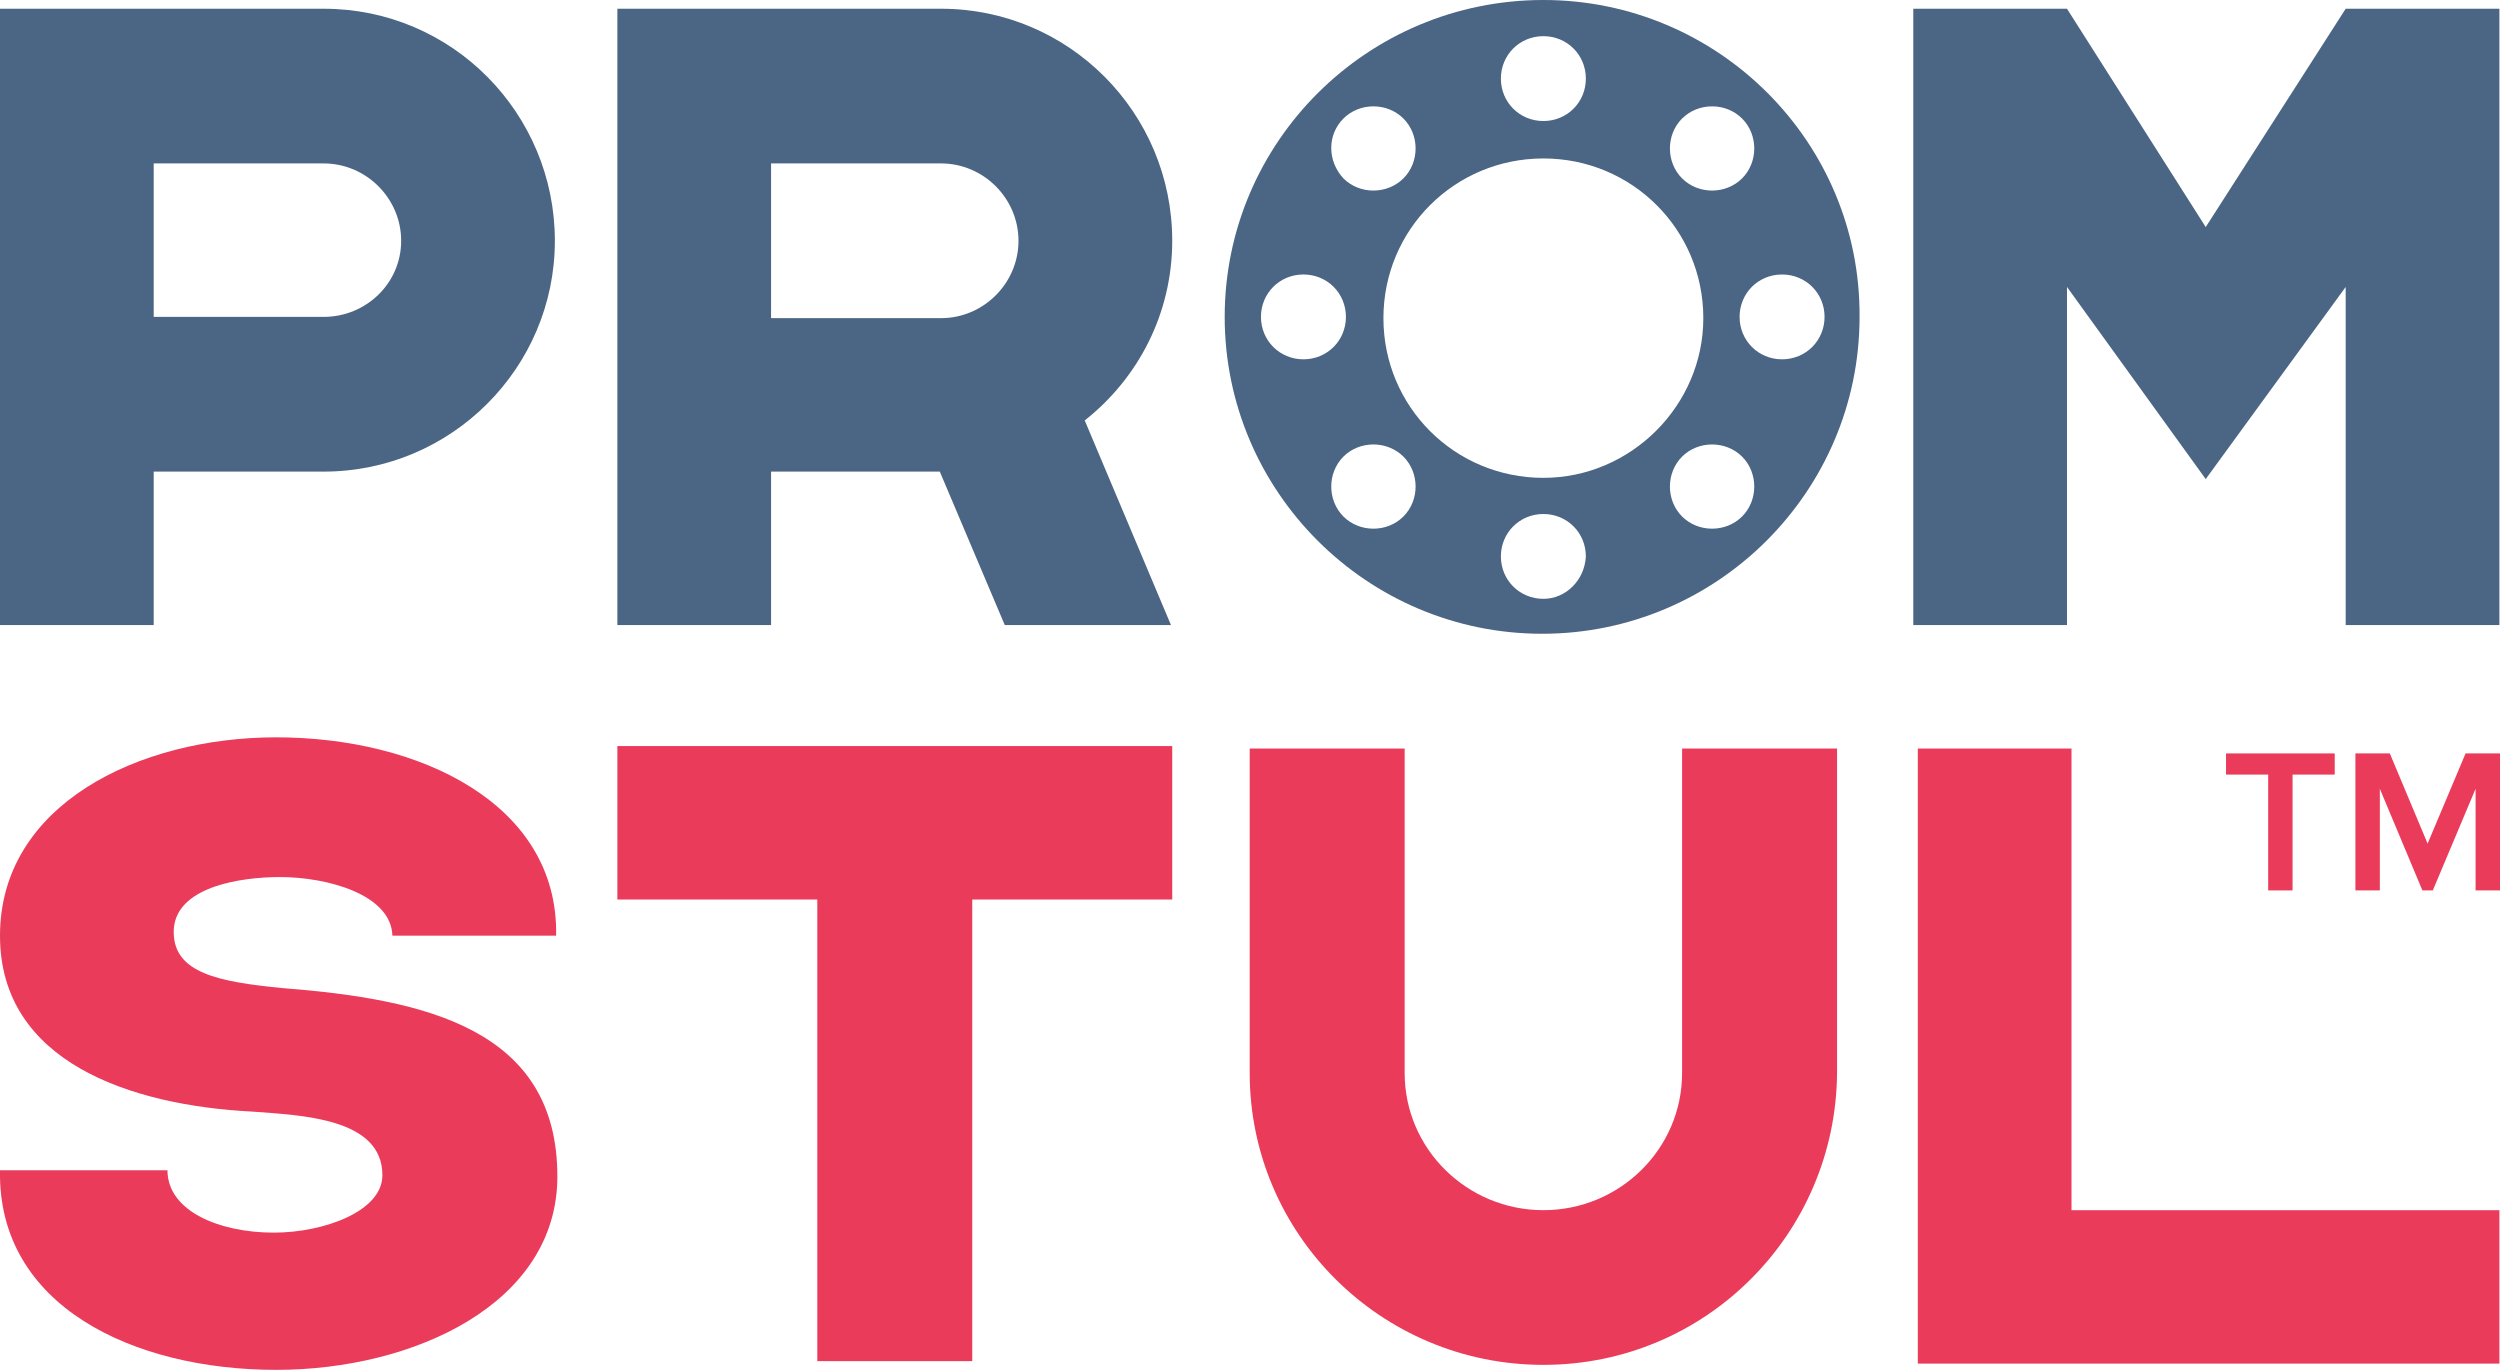
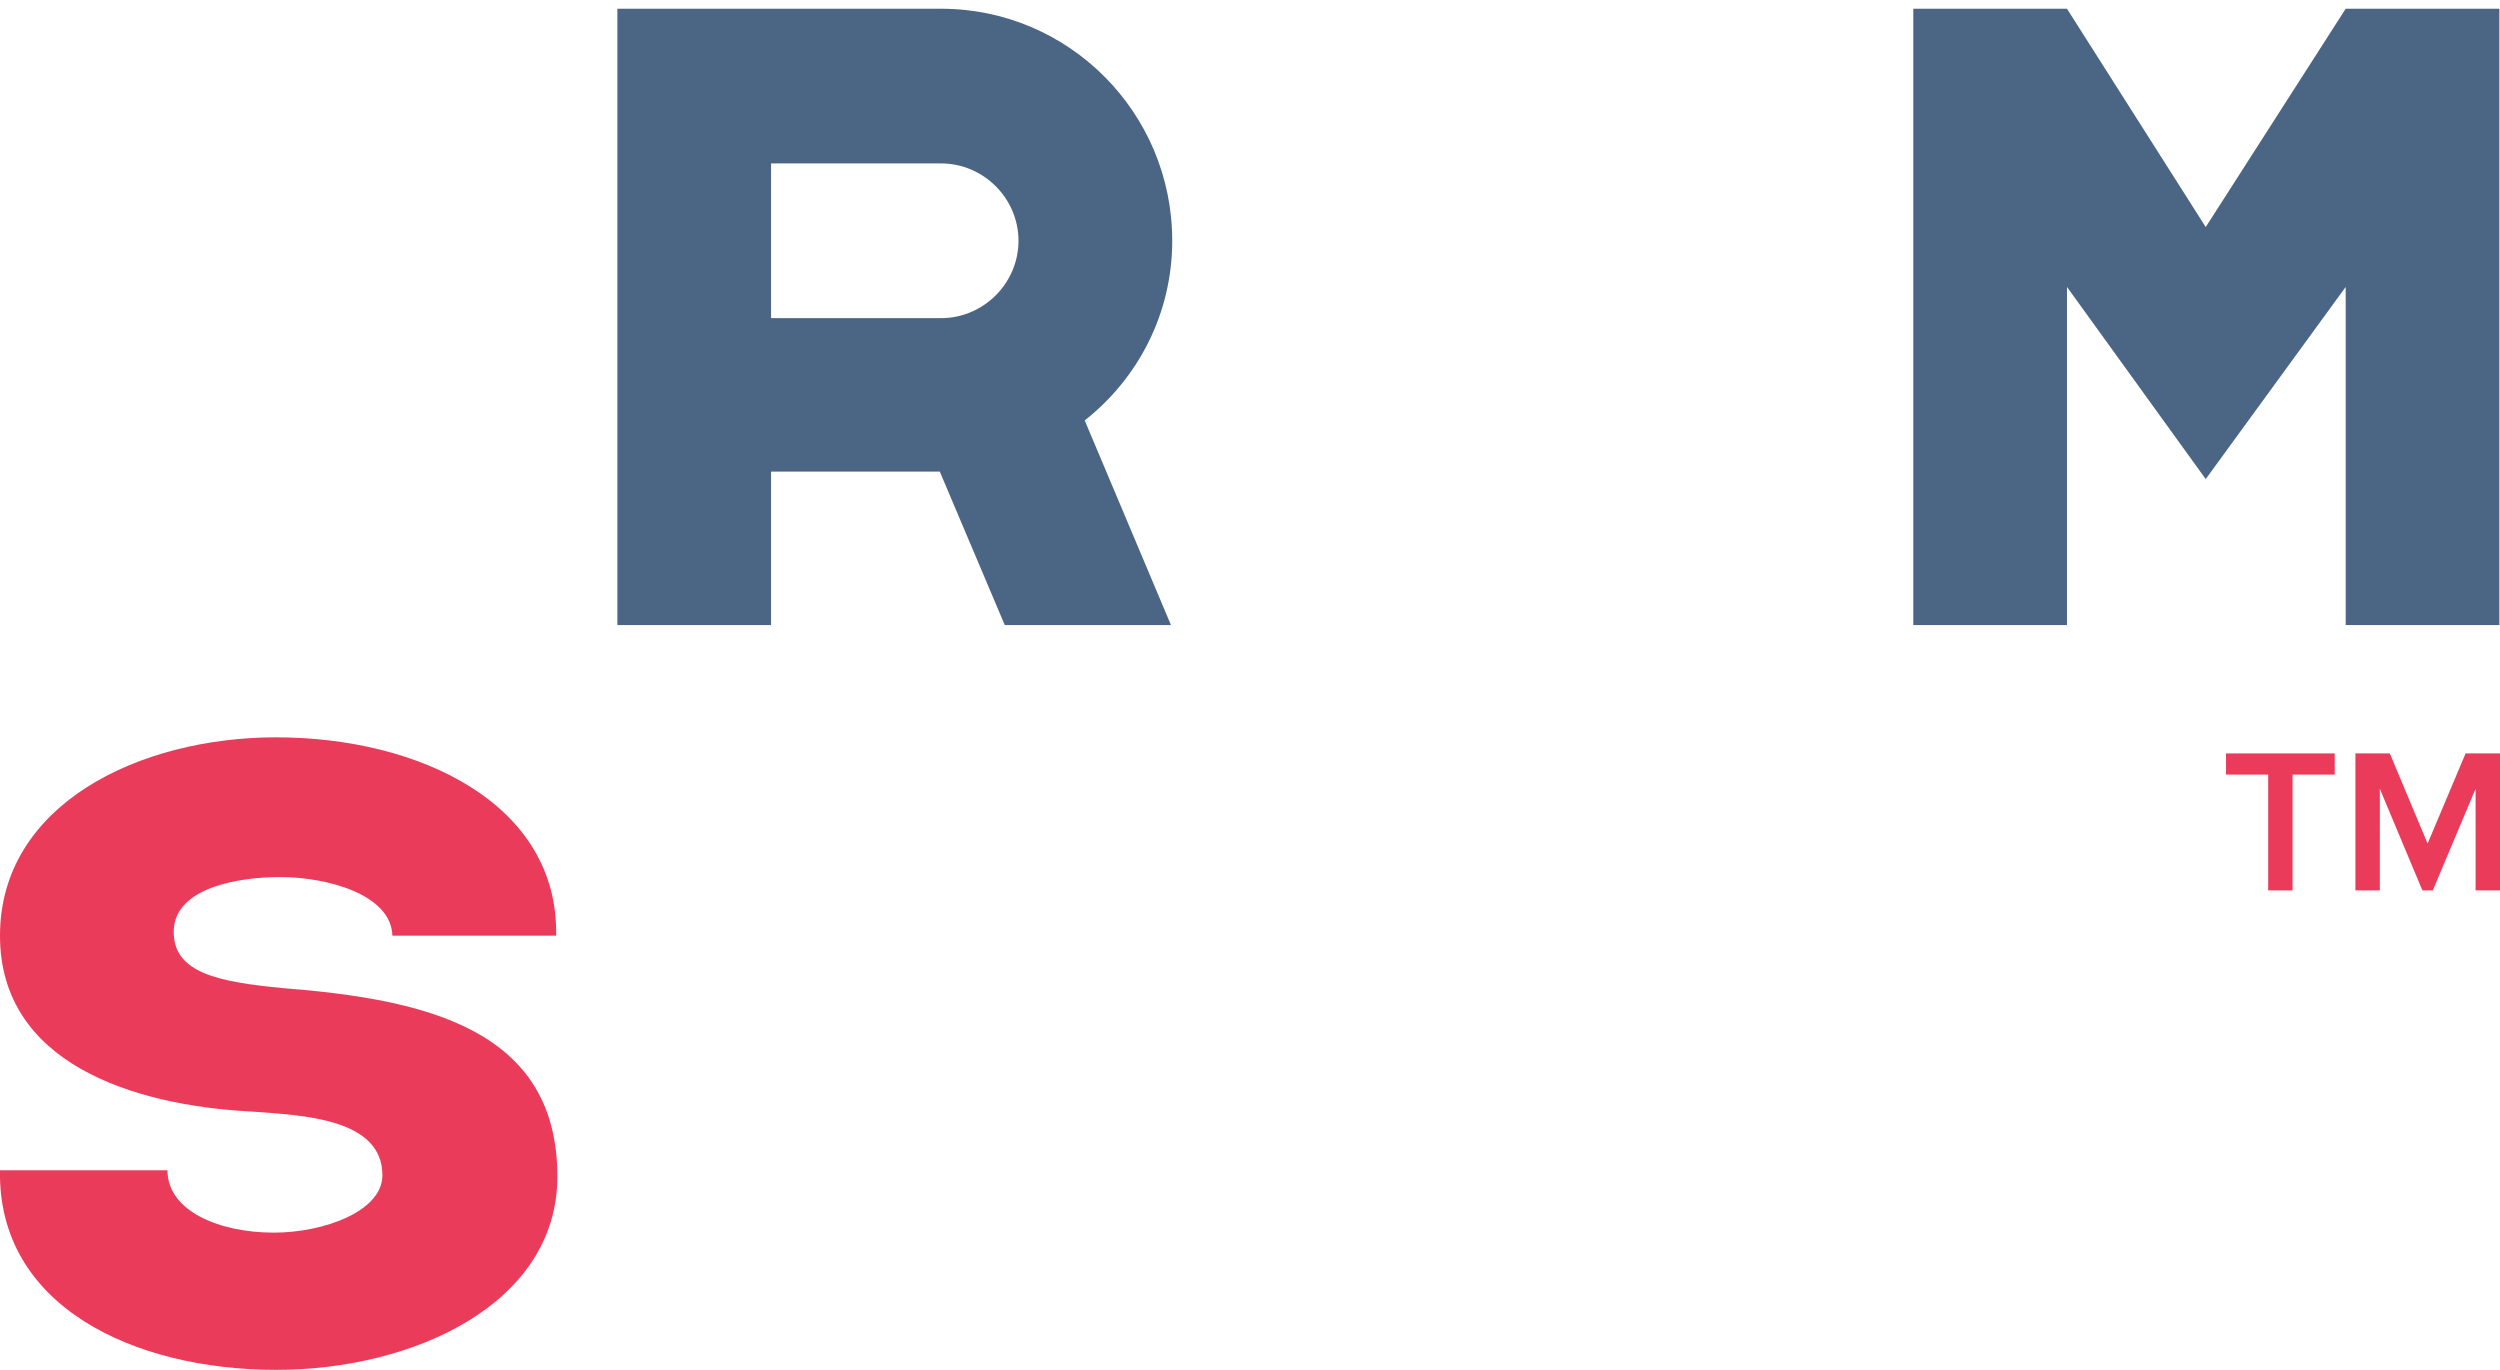
<svg xmlns="http://www.w3.org/2000/svg" width="73" height="40" viewBox="0 0 73 40" fill="none">
  <g clip-path="url(#clip0)">
-     <path d="M60.488 35.337H73.114V39.818H56V21.858H60.488V35.337Z" fill="#EB3B5A" />
    <path d="M68.494 0.255L64.407 6.63L60.356 0.255H55.868V18.251H60.356V8.379L64.407 13.989L68.494 8.379V18.251H72.982V0.255H68.494Z" fill="#4B6584" />
-     <path d="M9.451 0.255C9.415 0.255 9.415 0.255 9.378 0.255H1.52588e-05V18.251H4.488V13.771H9.378C9.415 13.771 9.415 13.771 9.451 13.771C13.173 13.771 16.202 10.747 16.202 7.031C16.202 3.315 13.21 0.255 9.451 0.255ZM9.451 9.253C9.415 9.253 9.415 9.253 9.378 9.253H4.488V4.772H9.378C9.415 4.772 9.415 4.772 9.451 4.772C10.692 4.772 11.714 5.792 11.714 7.031C11.714 8.27 10.692 9.253 9.451 9.253Z" fill="#4B6584" />
    <path d="M34.229 7.031C34.229 3.279 31.2 0.255 27.478 0.255C27.442 0.255 27.442 0.255 27.405 0.255H18.027V18.251H22.515V13.771H27.405H27.442L29.339 18.251H34.192L31.674 12.277C33.244 11.038 34.229 9.144 34.229 7.031ZM22.515 4.772H27.405C27.442 4.772 27.442 4.772 27.478 4.772C28.719 4.772 29.74 5.792 29.74 7.031C29.74 8.27 28.719 9.29 27.478 9.29C27.442 9.29 27.442 9.29 27.405 9.29H22.515V4.772Z" fill="#4B6584" />
-     <path d="M49.117 21.858V31.33C49.117 33.552 47.293 35.337 45.067 35.337C42.841 35.337 41.016 33.552 41.016 31.33V21.858H36.491V31.33C36.491 36.029 40.323 39.854 45.067 39.854C49.81 39.854 53.606 36.029 53.642 31.33V21.858H49.117Z" fill="#EB3B5A" />
-     <path d="M34.229 21.785H18.027V26.266H23.865V39.745H28.39V26.266H34.229V21.785Z" fill="#EB3B5A" />
    <path d="M4.89 34.171C4.89 35.373 6.422 35.993 7.992 35.993C9.451 35.993 11.166 35.373 11.166 34.317C11.166 32.641 8.794 32.568 7.371 32.459C3.795 32.277 1.25335e-05 31.002 1.25335e-05 27.322C1.25335e-05 23.497 4.051 21.53 8.065 21.53C12.225 21.53 16.312 23.461 16.239 27.322H11.458C11.422 26.12 9.561 25.61 8.174 25.61C7.006 25.61 5.072 25.902 5.072 27.213C5.072 28.415 6.386 28.67 8.247 28.852C12.444 29.18 16.275 30.055 16.275 34.353C16.275 38.069 12.079 40 8.065 40C3.905 40 -0.073 38.142 1.25335e-05 34.171H4.89Z" fill="#EB3B5A" />
-     <path d="M45.067 0C39.921 0 35.761 4.153 35.761 9.253C35.761 14.353 39.921 18.506 45.03 18.506C50.139 18.506 54.299 14.353 54.299 9.253C54.335 4.153 50.175 0 45.067 0ZM49.117 3.461C49.592 2.987 50.394 2.987 50.869 3.461C51.343 3.934 51.343 4.736 50.869 5.209C50.394 5.683 49.592 5.683 49.117 5.209C48.643 4.736 48.643 3.934 49.117 3.461ZM45.067 1.056C45.76 1.056 46.307 1.603 46.307 2.295C46.307 2.987 45.76 3.534 45.067 3.534C44.373 3.534 43.826 2.987 43.826 2.295C43.826 1.603 44.373 1.056 45.067 1.056ZM39.228 3.461C39.702 2.987 40.505 2.987 40.98 3.461C41.454 3.934 41.454 4.736 40.98 5.209C40.505 5.683 39.702 5.683 39.228 5.209C38.754 4.699 38.754 3.934 39.228 3.461ZM38.06 10.492C37.367 10.492 36.82 9.945 36.82 9.253C36.82 8.561 37.367 8.015 38.06 8.015C38.754 8.015 39.301 8.561 39.301 9.253C39.301 9.945 38.754 10.492 38.06 10.492ZM40.98 15.082C40.505 15.556 39.702 15.556 39.228 15.082C38.754 14.608 38.754 13.807 39.228 13.333C39.702 12.86 40.505 12.86 40.98 13.333C41.454 13.807 41.454 14.608 40.98 15.082ZM45.067 17.486C44.373 17.486 43.826 16.94 43.826 16.248C43.826 15.556 44.373 15.009 45.067 15.009C45.76 15.009 46.307 15.556 46.307 16.248C46.271 16.94 45.724 17.486 45.067 17.486ZM45.067 13.953C42.476 13.953 40.396 11.876 40.396 9.29C40.396 6.703 42.476 4.627 45.067 4.627C47.657 4.627 49.737 6.703 49.737 9.29C49.737 11.84 47.621 13.953 45.067 13.953ZM50.869 15.082C50.394 15.556 49.592 15.556 49.117 15.082C48.643 14.608 48.643 13.807 49.117 13.333C49.592 12.86 50.394 12.86 50.869 13.333C51.343 13.807 51.343 14.608 50.869 15.082ZM52.036 10.492C51.343 10.492 50.796 9.945 50.796 9.253C50.796 8.561 51.343 8.015 52.036 8.015C52.73 8.015 53.277 8.561 53.277 9.253C53.277 9.945 52.73 10.492 52.036 10.492Z" fill="#4B6584" />
    <path d="M66.943 26V22.618H68.174V22H65V22.618H66.231V26H66.943Z" fill="#EB3B5A" />
    <path d="M73 26V22H71.995L70.886 24.633L69.783 22H68.778V26H69.491V23.032L70.734 26H71.038L72.287 23.032V26H73Z" fill="#EB3B5A" />
  </g>
  <defs>
    <clipPath id="clip0">
      <path d="M0 0H72.983V40H0V0Z" fill="white" />
    </clipPath>
  </defs>
</svg>